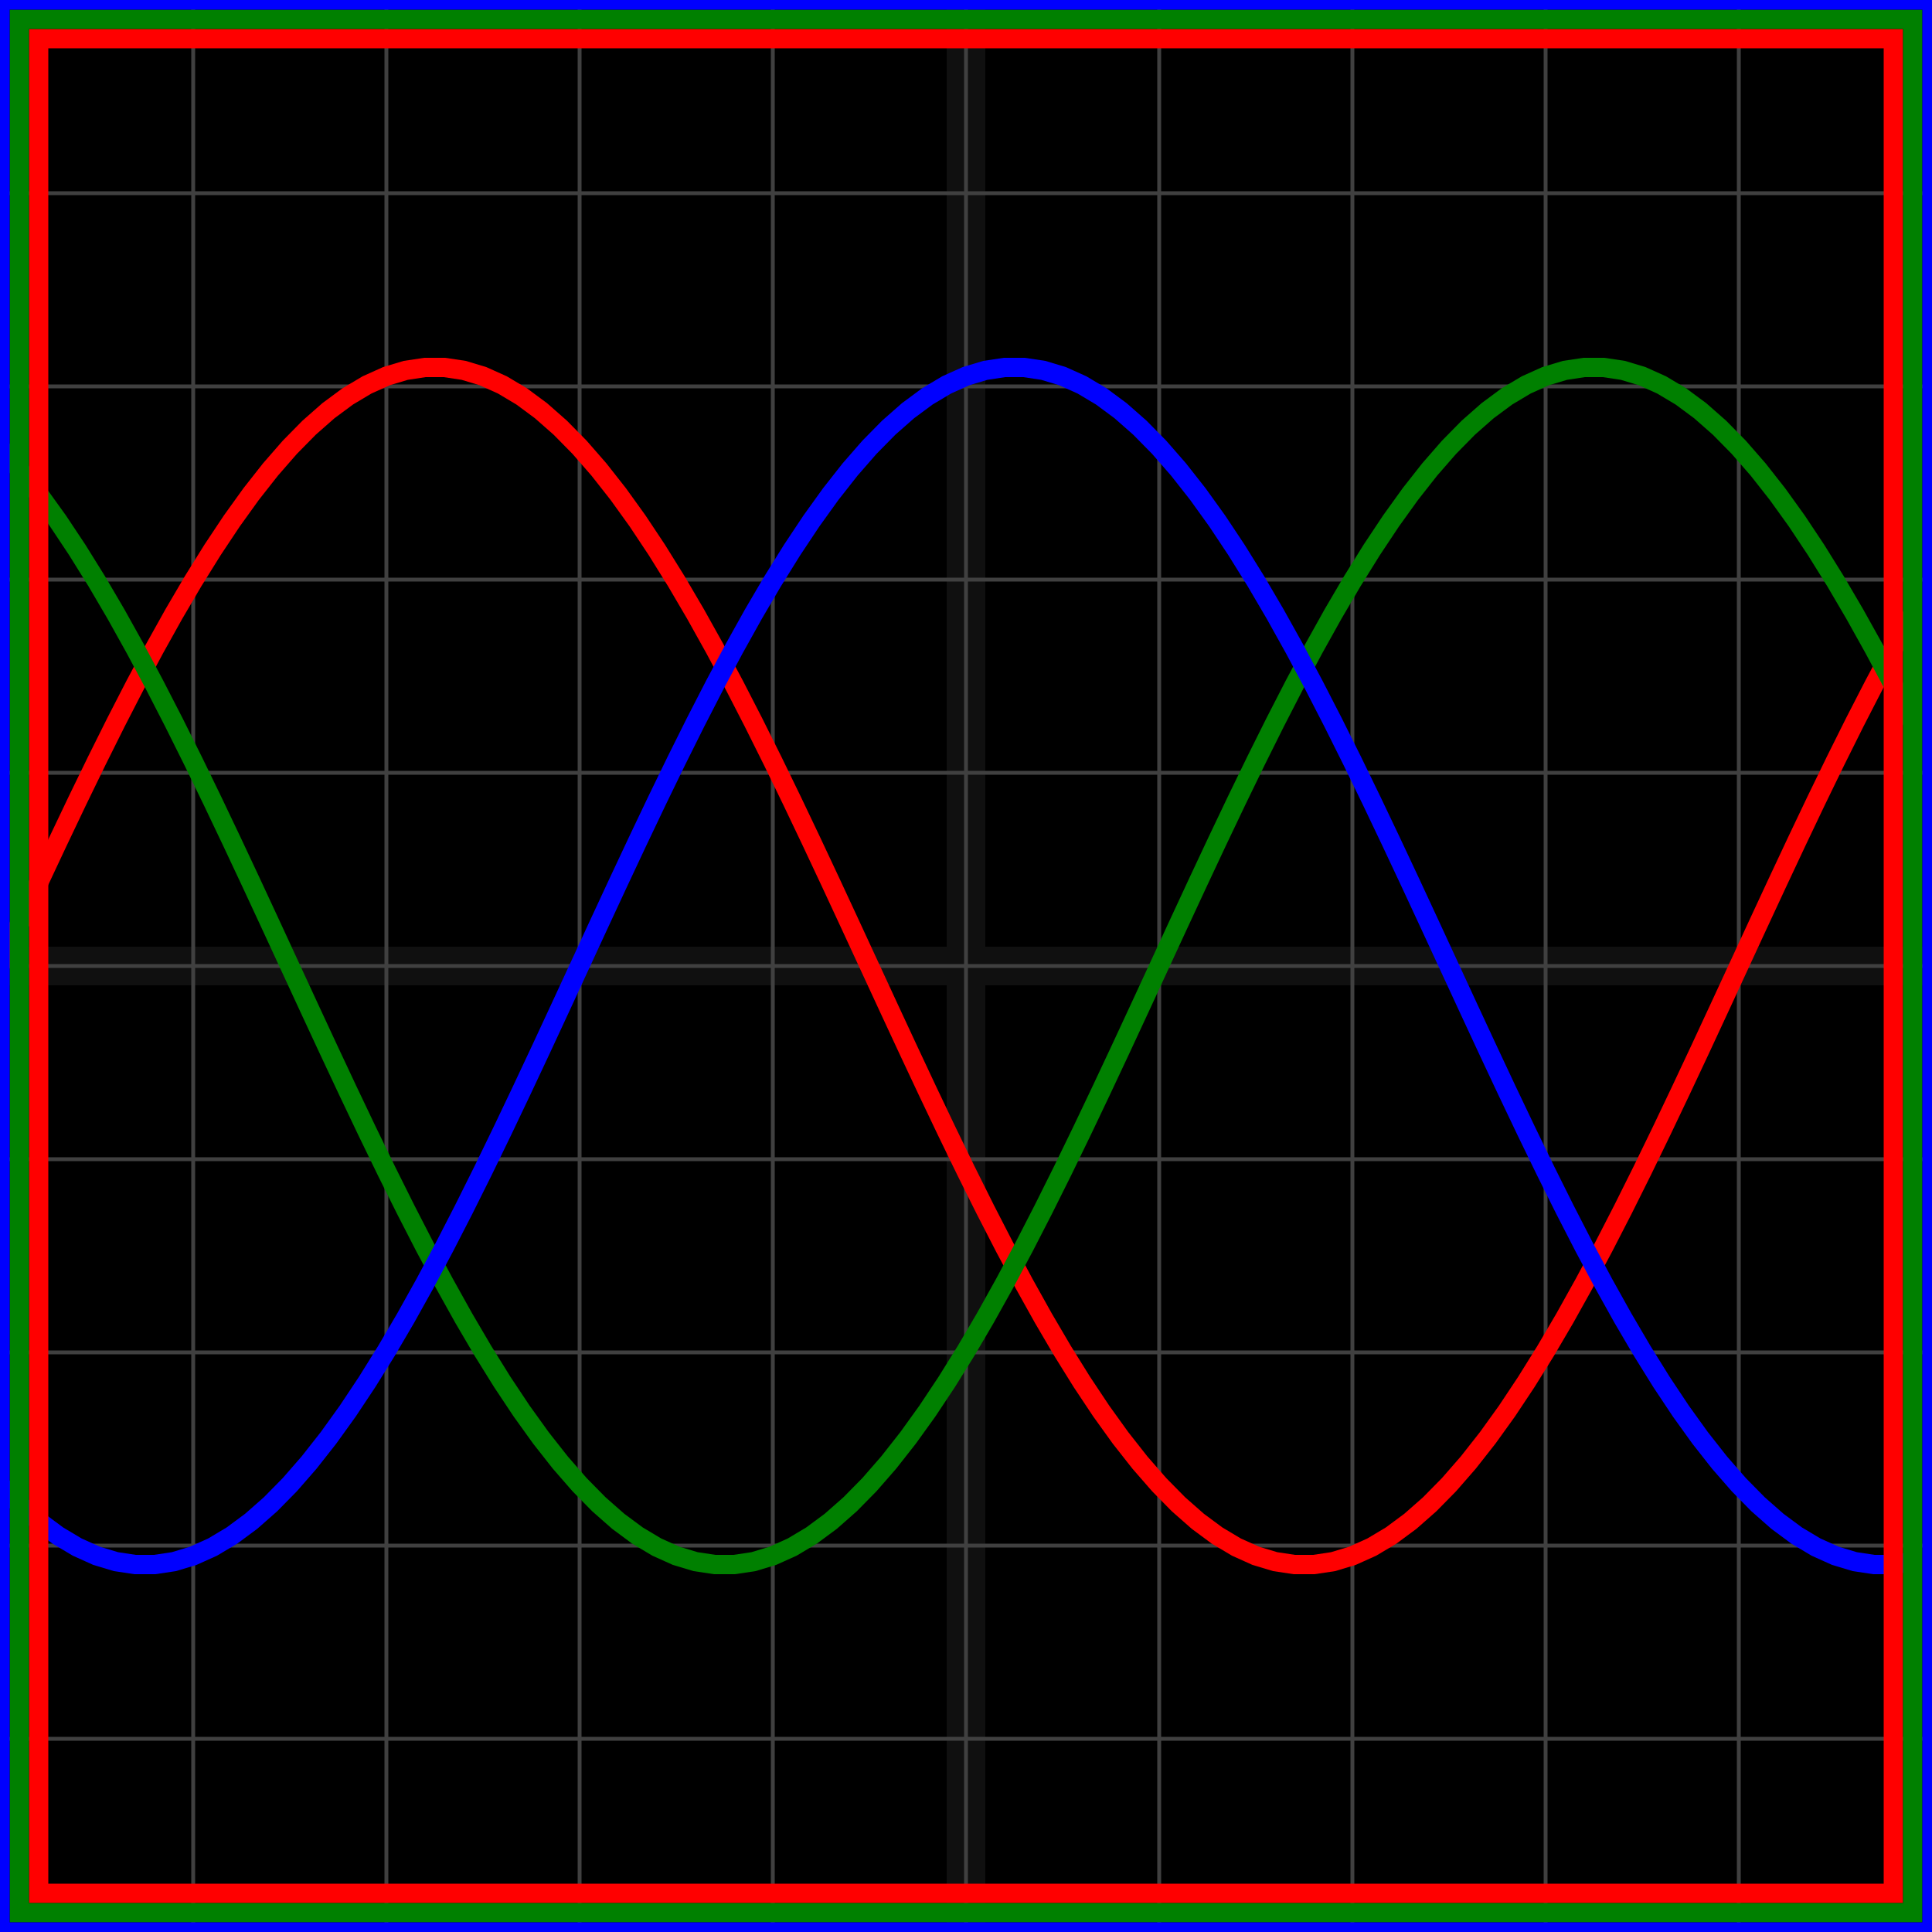
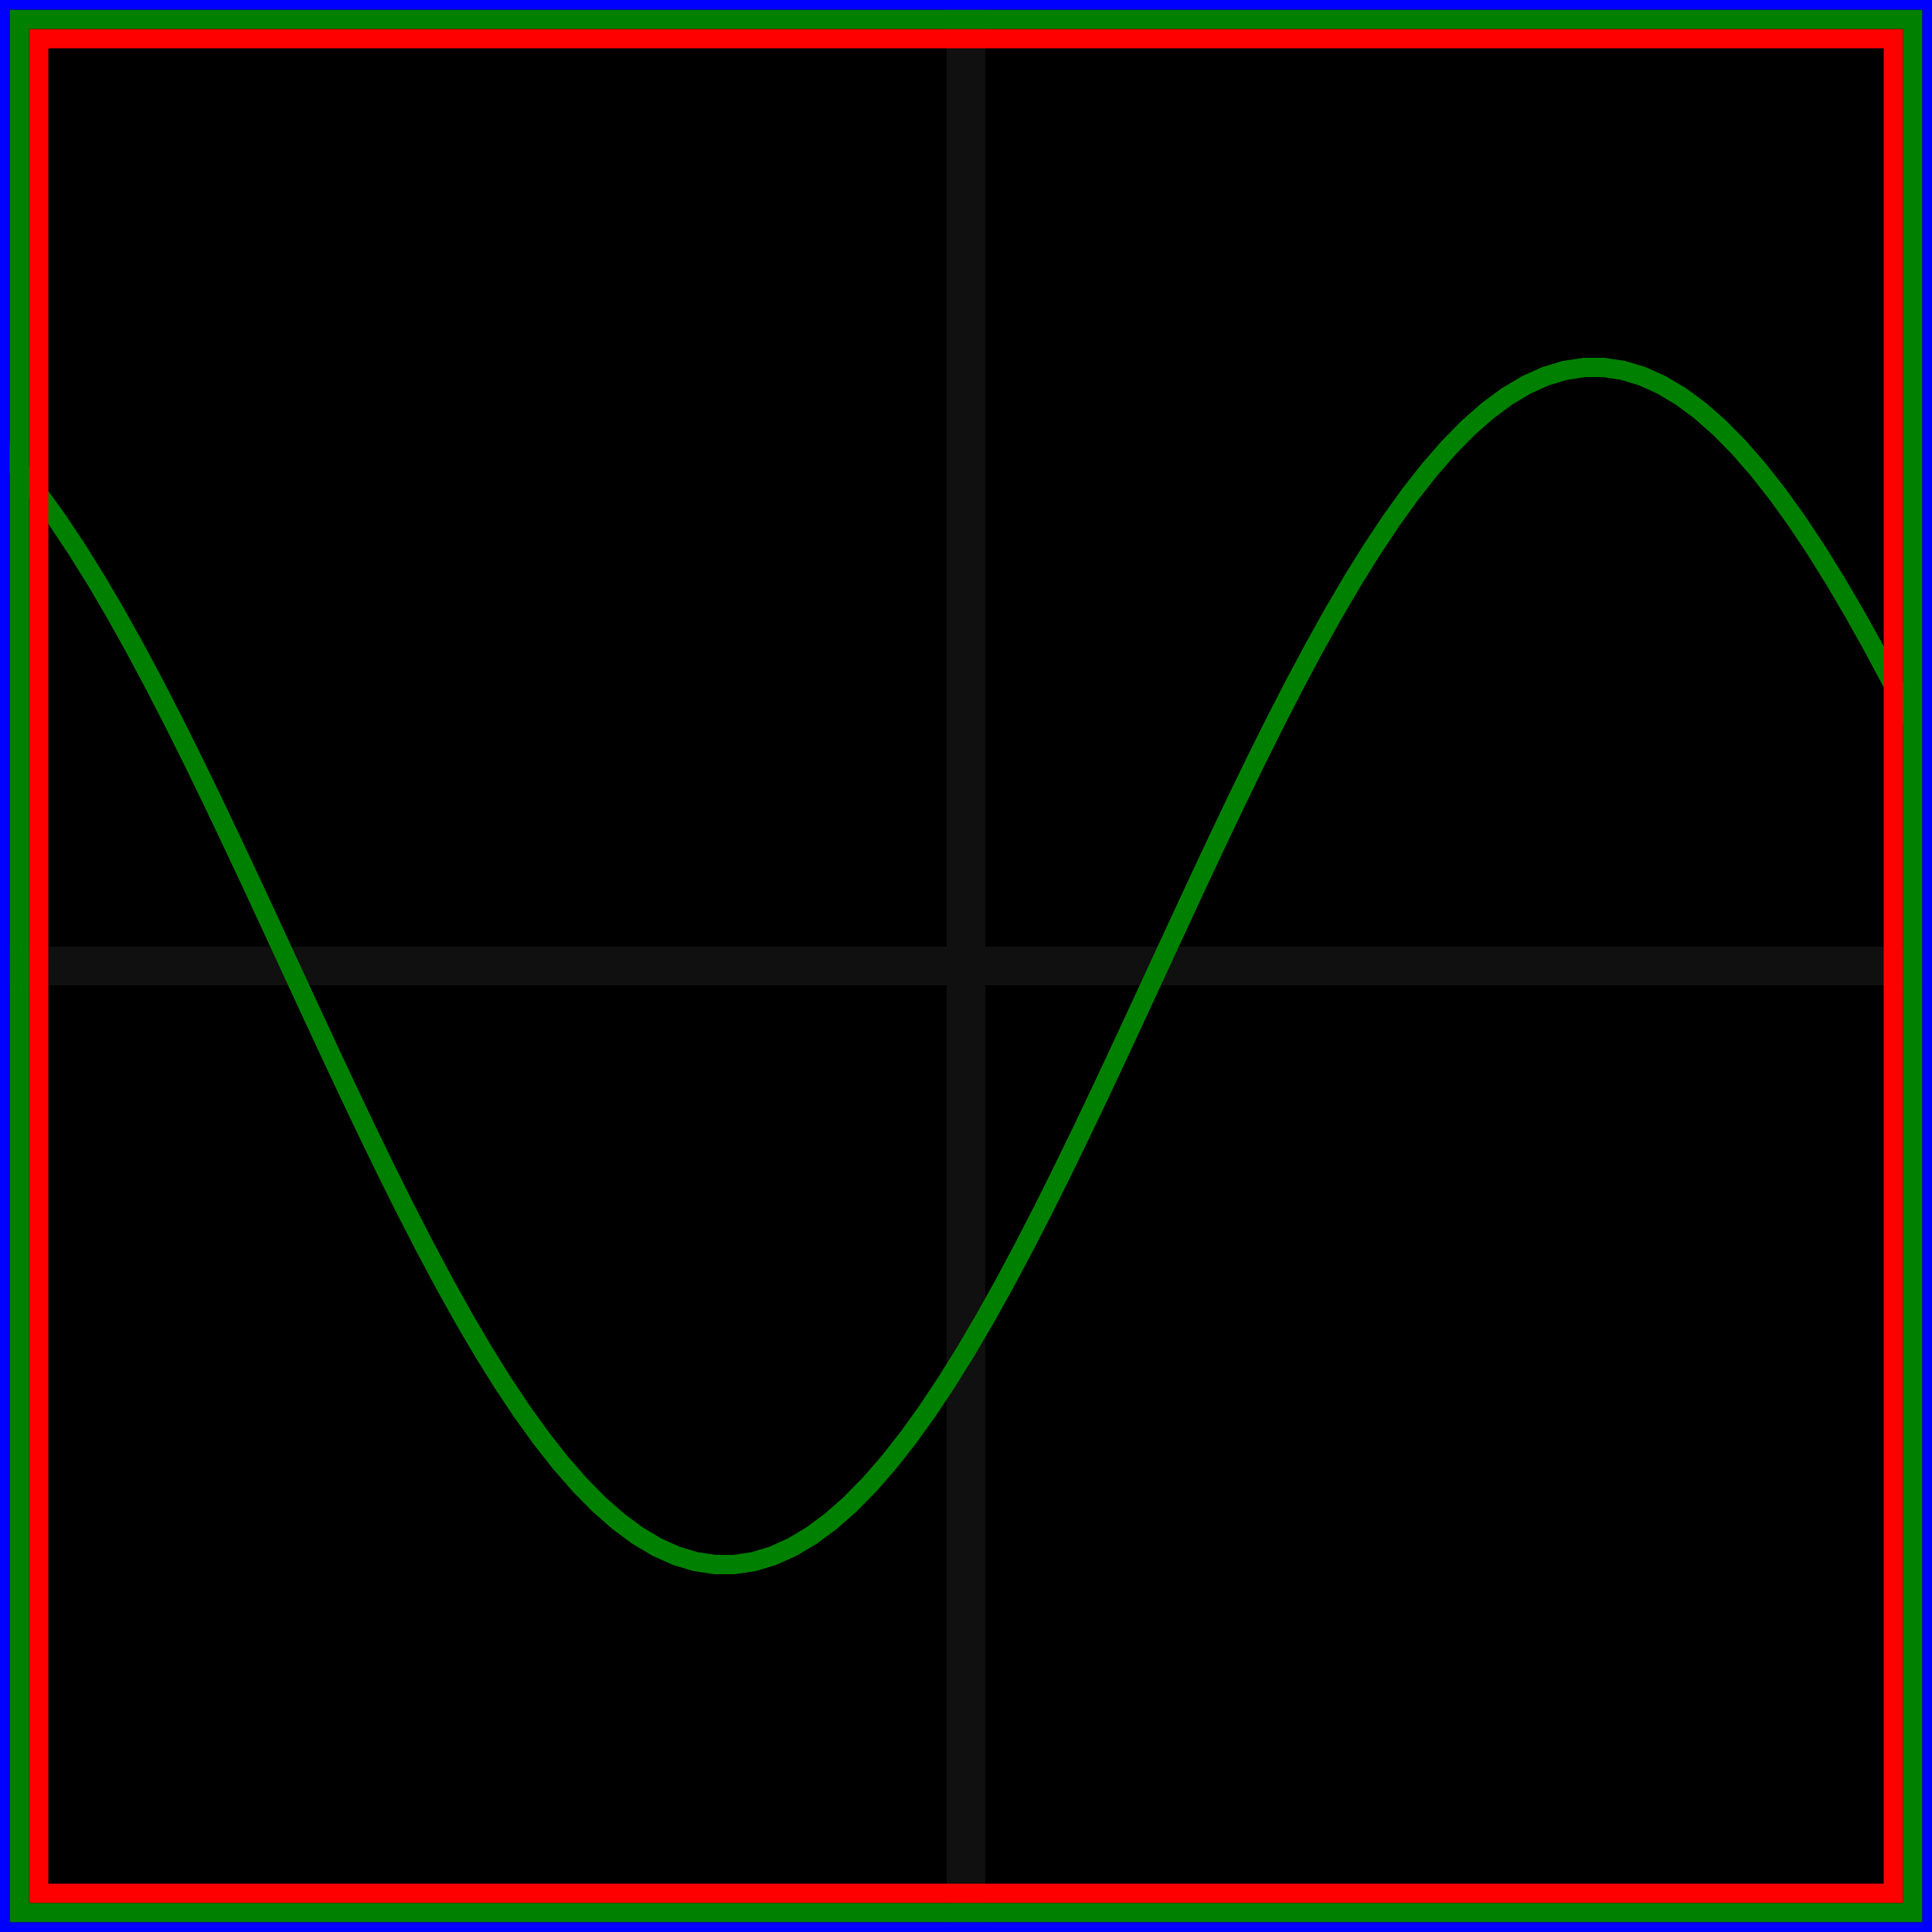
<svg xmlns="http://www.w3.org/2000/svg" width="100" height="100" baseProfile="full">
  <rect width="100%" height="100%" />
  <g stroke="#fff" stroke-width=".2" opacity=".25">
-     <path d="M10 0v100M20 0v100M30 0v100M40 0v100M50 0v100M60 0v100M70 0v100M80 0v100M90 0v100M0 10h100M0 20h100M0 30h100M0 40h100M0 50h100M0 60h100M0 70h100M0 80h100M0 90h100" />
    <path stroke-width="2" d="M50 0v100M0 50h100" opacity=".25" />
  </g>
-   <path fill="none" stroke="red" d="m0 50 1-2.162 1-2.152 1-2.131 1-2.1 1-2.058 1-2.006 1-1.945 1-1.873 1-1.794 1-1.705 1-1.608 1-1.503 1-1.391 1-1.272 1-1.147 1-1.016 1-.88 1-.74 1-.596 1-.45 1-.301 1-.151h1l1 .15 1 .302 1 .45 1 .596 1 .74 1 .88 1 1.016 1 1.147 1 1.272 1 1.39 1 1.504 1 1.608 1 1.705 1 1.794 1 1.873 1 1.945 1 2.006 1 2.058 1 2.1 1 2.13 1 2.153L45 50l1 2.162 1 2.152 1 2.131 1 2.1 1 2.058 1 2.006 1 1.945 1 1.873 1 1.794 1 1.705 1 1.608 1 1.503 1 1.391 1 1.272 1 1.147 1 1.016 1 .88 1 .74 1 .596 1 .45 1 .301 1 .151h1l1-.15 1-.302 1-.45 1-.596 1-.74 1-.88 1-1.016 1-1.147 1-1.272 1-1.39 1-1.504 1-1.608 1-1.705 1-1.794 1-1.873 1-1.945 1-2.006 1-2.058 1-2.1 1-2.13 1-2.153L90 50l1-2.162 1-2.152 1-2.131 1-2.1 1-2.058 1-2.006 1-1.945 1-1.873 1-1.794" />
  <path fill="none" stroke="green" d="M0 23.153 1 24.3l1 1.272 1 1.39 1 1.504 1 1.608 1 1.705 1 1.794 1 1.873 1 1.945 1 2.006 1 2.058 1 2.1 1 2.13 1 2.153L15 50l1 2.162 1 2.152 1 2.131 1 2.1 1 2.058 1 2.006 1 1.945 1 1.873 1 1.794 1 1.705 1 1.608 1 1.503 1 1.391 1 1.272 1 1.147 1 1.016 1 .88 1 .74 1 .596 1 .45 1 .301 1 .151h1l1-.15 1-.302 1-.45 1-.596 1-.74 1-.88 1-1.016 1-1.147 1-1.272 1-1.39 1-1.504 1-1.608 1-1.705 1-1.794 1-1.873 1-1.945 1-2.006 1-2.058 1-2.1 1-2.13 1-2.153L60 50l1-2.162 1-2.152 1-2.131 1-2.1 1-2.058 1-2.006 1-1.945 1-1.873 1-1.794 1-1.705 1-1.608 1-1.503 1-1.391 1-1.272 1-1.147 1-1.016 1-.88 1-.74 1-.596 1-.45 1-.301 1-.151h1l1 .15 1 .302 1 .45 1 .596 1 .74 1 .88 1 1.016 1 1.147 1 1.272 1 1.39 1 1.504 1 1.608 1 1.705 1 1.794 1 1.873 1 1.945" />
-   <path fill="none" stroke="#00f" d="m0 76.847 1 1.016 1 .88 1 .74 1 .596 1 .45 1 .301 1 .151h1l1-.15 1-.302 1-.45 1-.596 1-.74 1-.88 1-1.016 1-1.147 1-1.272 1-1.39 1-1.504 1-1.608 1-1.705 1-1.794 1-1.873 1-1.945 1-2.006 1-2.058 1-2.1 1-2.13 1-2.153L30 50l1-2.162 1-2.152 1-2.131 1-2.1 1-2.058 1-2.006 1-1.945 1-1.873 1-1.794 1-1.705 1-1.608 1-1.503 1-1.391 1-1.272 1-1.147 1-1.016 1-.88 1-.74 1-.596 1-.45 1-.301 1-.151h1l1 .15 1 .302 1 .45 1 .596 1 .74 1 .88 1 1.016 1 1.147 1 1.272 1 1.39 1 1.504 1 1.608 1 1.705 1 1.794 1 1.873 1 1.945 1 2.006 1 2.058 1 2.1 1 2.13 1 2.153L75 50l1 2.162 1 2.152 1 2.131 1 2.1 1 2.058 1 2.006 1 1.945 1 1.873 1 1.794 1 1.705 1 1.608 1 1.503 1 1.391 1 1.272 1 1.147 1 1.016 1 .88 1 .74 1 .596 1 .45 1 .301 1 .151h1l1-.15" />
  <path fill="none" stroke="red" d="M2 2h96v96H2z" />
  <path fill="none" stroke="green" d="M1 1h98v98H1z" />
  <path fill="none" stroke="#00f" d="M0 0h100v100H0z" />
</svg>